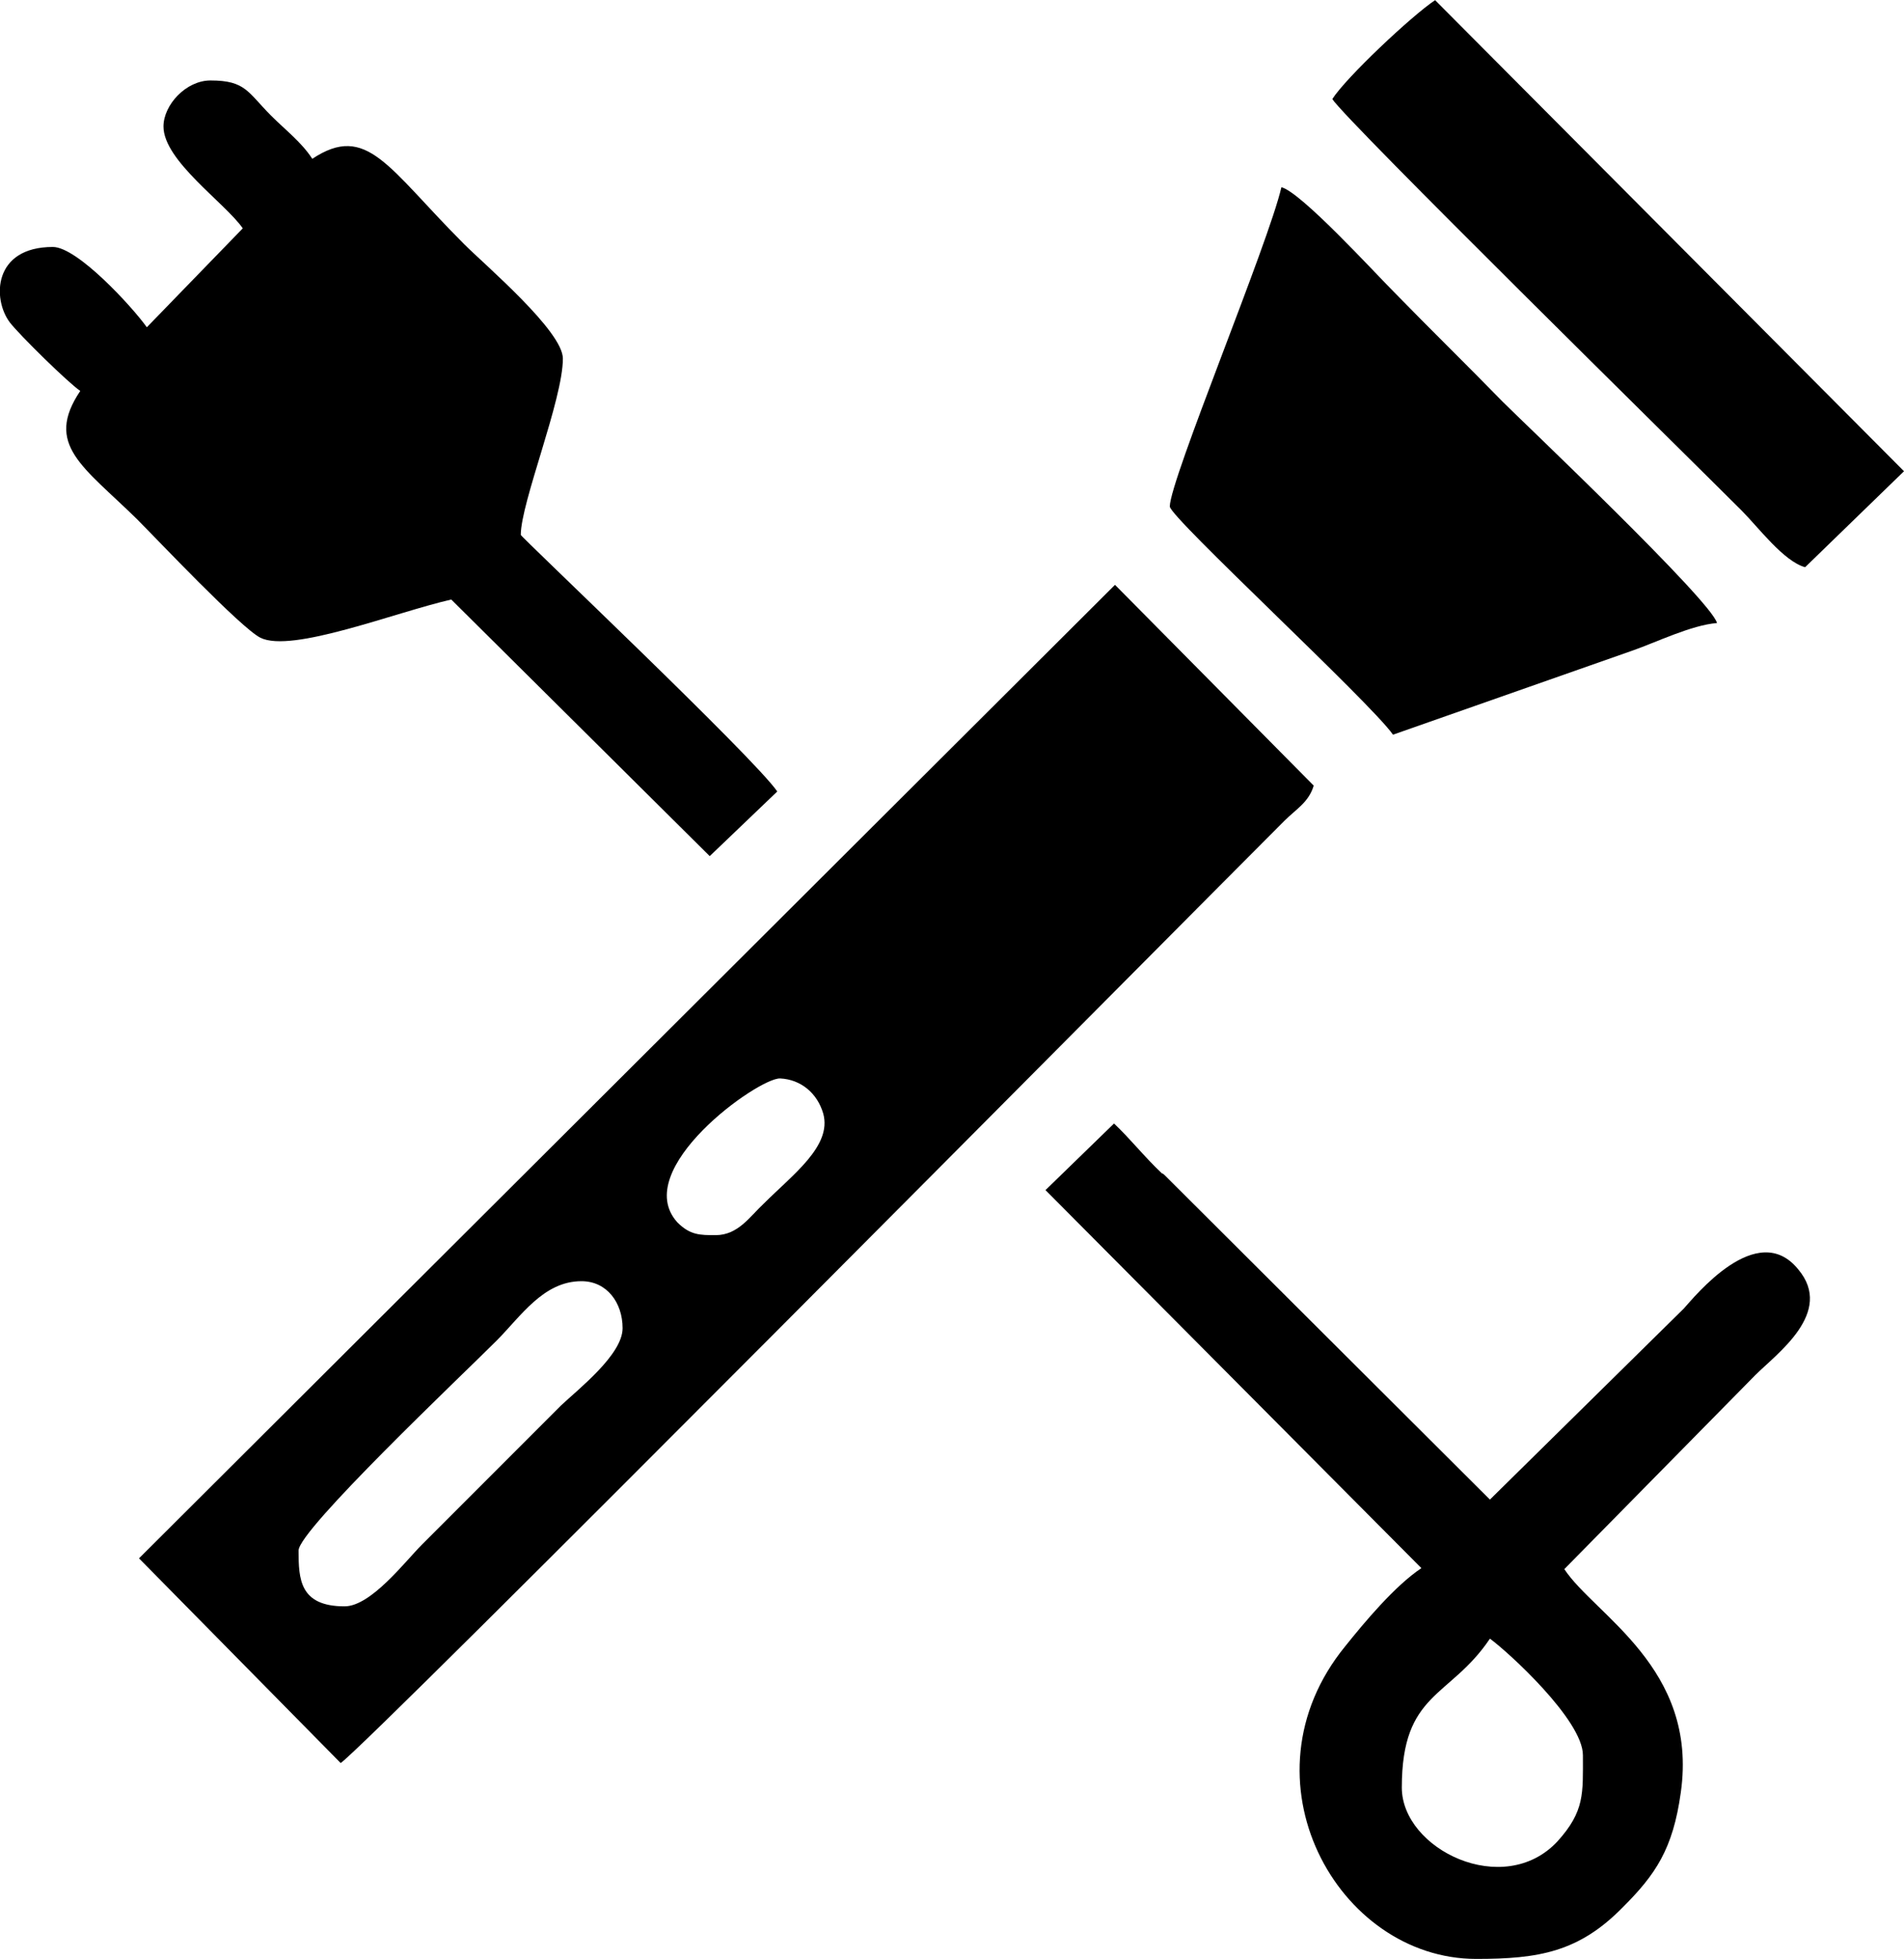
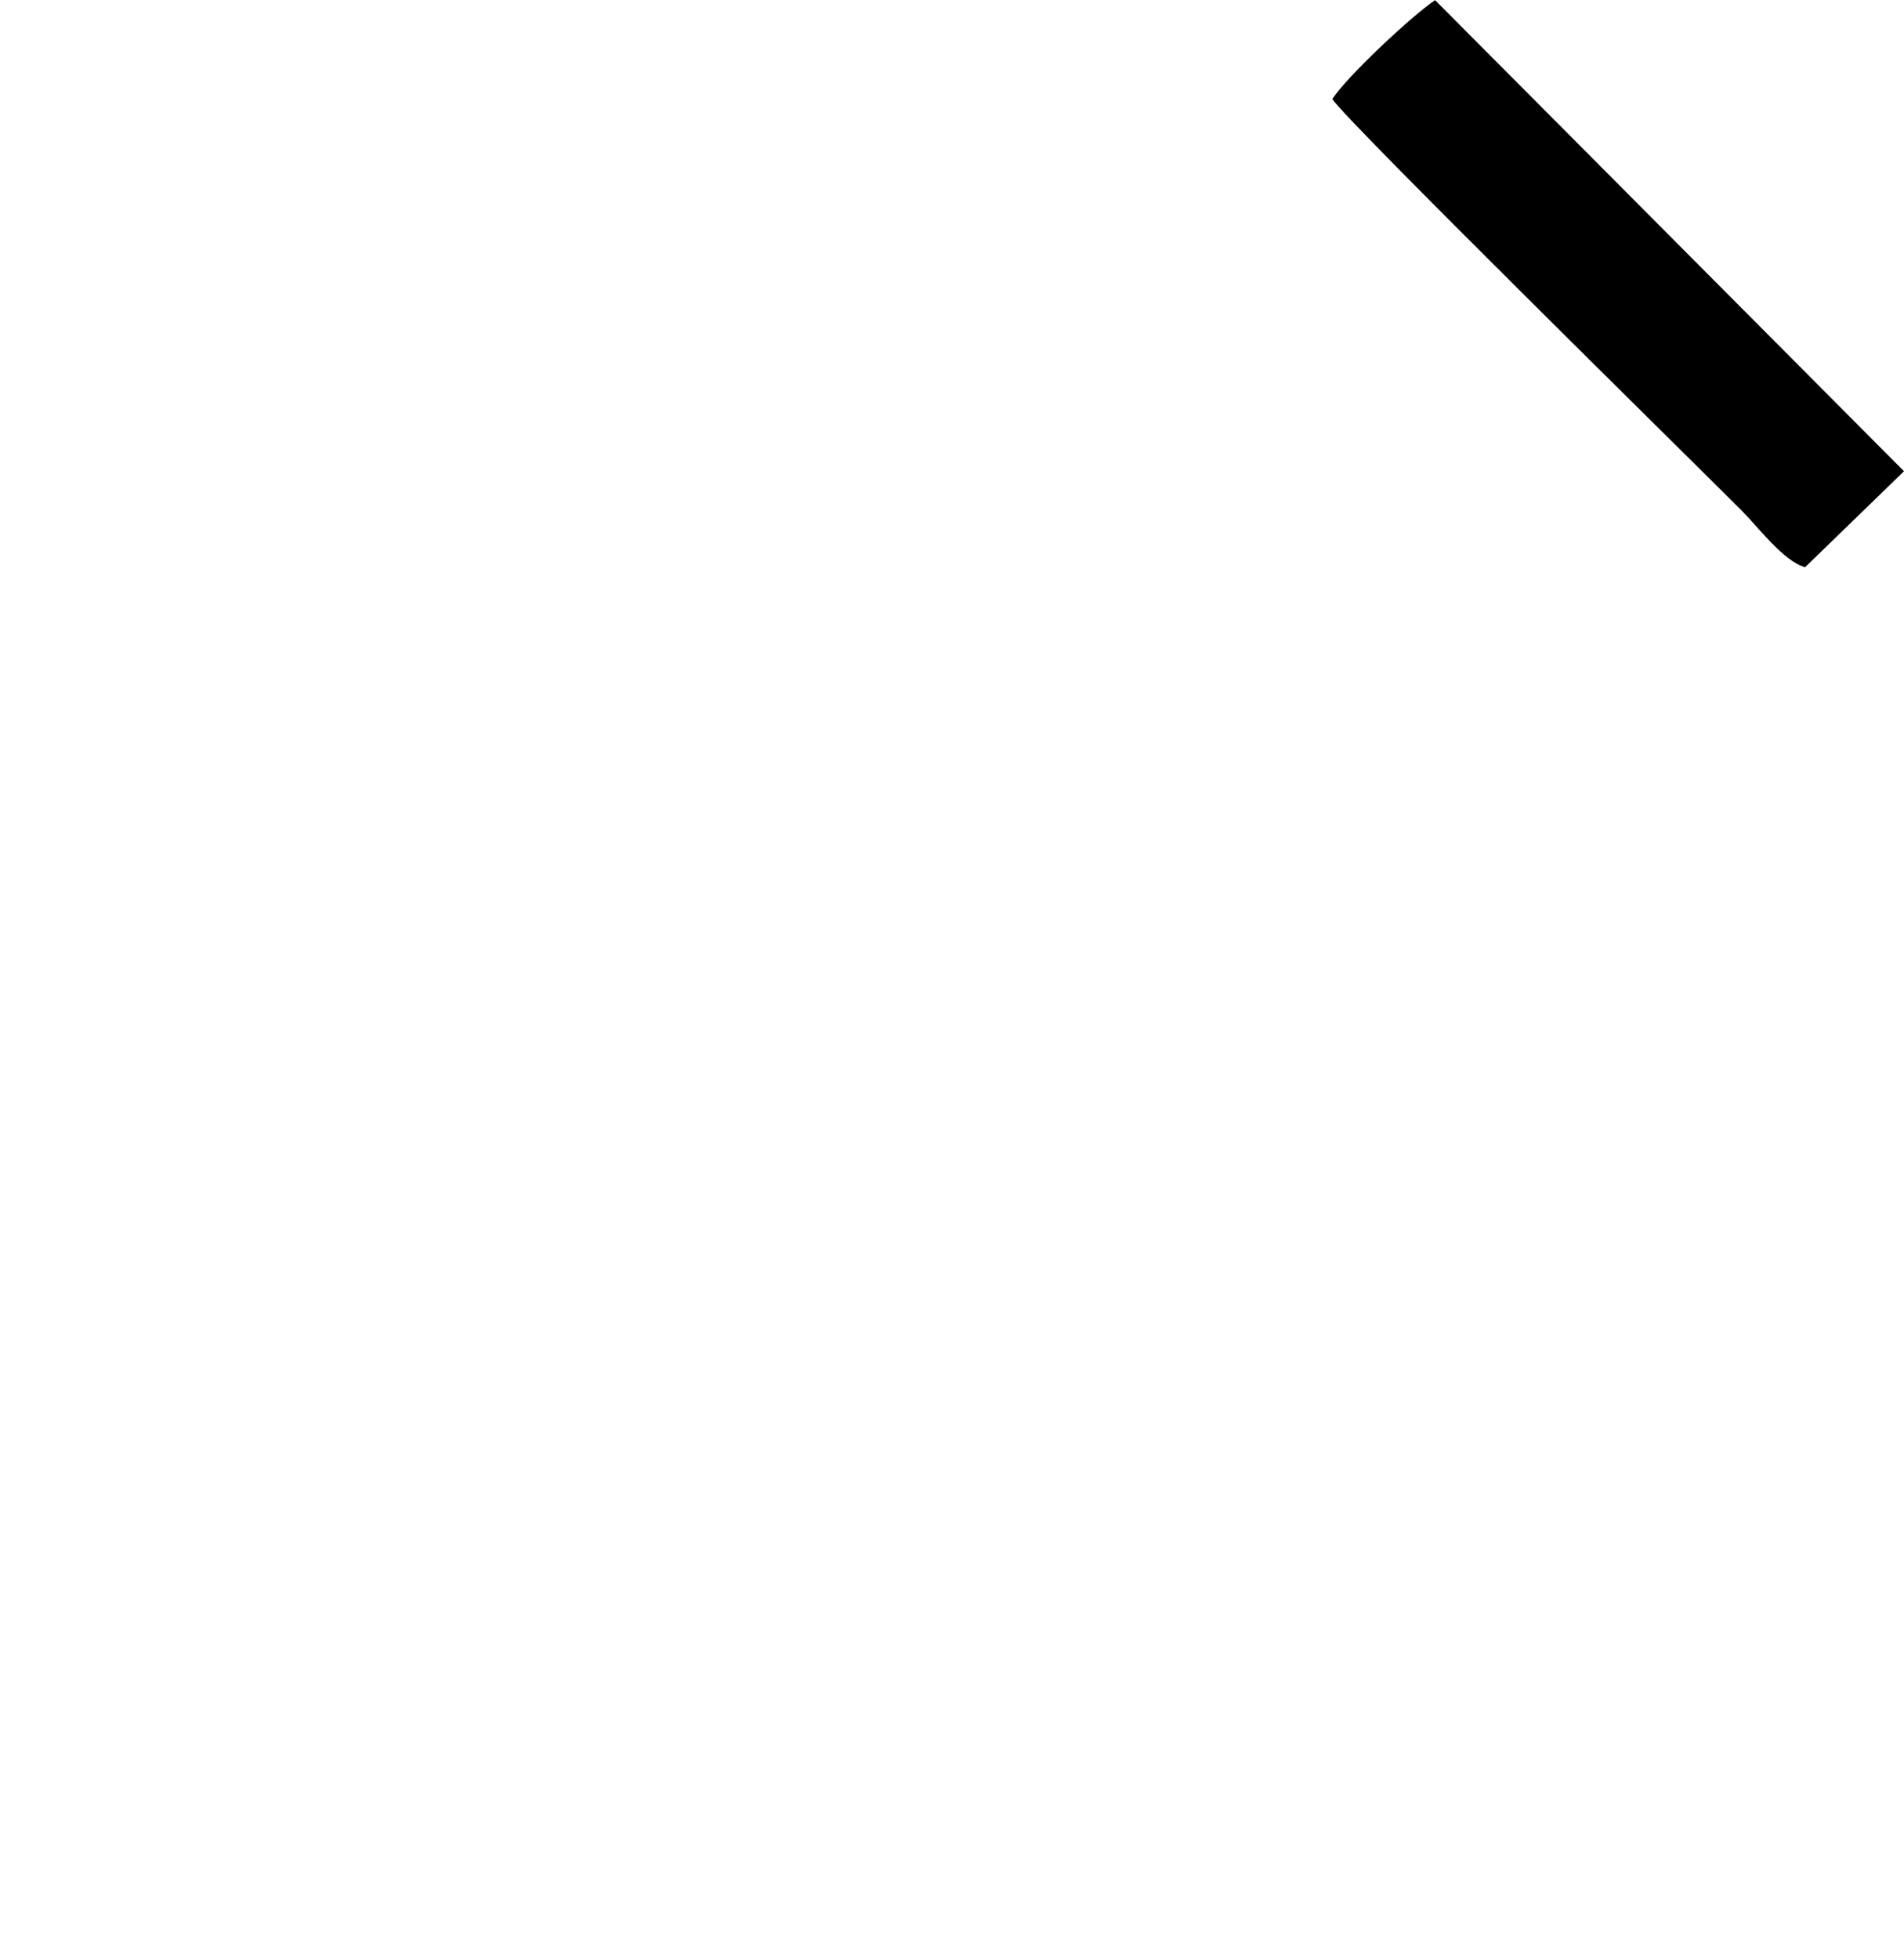
<svg xmlns="http://www.w3.org/2000/svg" xml:space="preserve" width="19.447mm" height="20mm" version="1.1" style="shape-rendering:geometricPrecision; text-rendering:geometricPrecision; image-rendering:optimizeQuality; fill-rule:evenodd; clip-rule:evenodd" viewBox="0 0 1945 2000">
  <defs>
    <style type="text/css">
   
    .fil0 {fill:black}
   
  </style>
  </defs>
  <g id="Layer_x0020_1">
    <g id="_2240894372096">
-       <path class="fil0" d="M352 1640c-46,0 -47,-28 -47,-57 0,-21 167,-179 202,-214 25,-25 48,-61 87,-61 26,0 42,22 42,48 0,27 -45,62 -63,79l-142 142c-17,17 -52,63 -79,63zm379 -379c-16,0 -26,0 -39,-13 -49,-54 83,-148 105,-147 21,1 38,15 44,36 9,33 -31,62 -61,92 -14,13 -26,32 -49,32zm-589 330l206 209c27,-18 839,-837 964,-962 12,-12 25,-19 30,-36l-203 -205 -997 994z" />
-       <path class="fil0" d="M167 129c0,35 63,78 81,104l-98 101c-15,-21 -71,-82 -96,-82 -61,0 -62,53 -44,77 10,13 60,62 72,70 -37,55 3,77 58,131 20,20 106,111 126,121 32,16 138,-26 195,-39l264 262 69 -66c-23,-34 -262,-260 -262,-262 0,-33 43,-138 43,-180 0,-28 -79,-95 -101,-117 -78,-78 -99,-124 -155,-87 -11,-17 -27,-29 -42,-44 -24,-24 -26,-36 -62,-36 -25,0 -48,25 -48,47z" />
-       <path class="fil0" d="M1432 1825c0,-98 49,-91 90,-152 18,13 95,83 95,119 0,39 2,57 -26,88 -55,59 -159,8 -159,-55zm-364 -610l384 386c-27,18 -58,55 -78,80 -110,135 -8,319 134,319 64,0 105,-7 150,-53 33,-33 51,-59 59,-117 18,-127 -88,-181 -119,-228l195 -198c22,-22 81,-64 44,-108 -42,-52 -106,28 -117,40l-198 195 -332 -331c-1,-1 -2,-2 -3,-2 -19,-18 -32,-35 -49,-51l-70 68z" />
-       <path class="fil0" d="M1195 517c0,11 205,200 228,233l245 -86c23,-8 60,-26 86,-28 -6,-23 -198,-205 -219,-226 -38,-39 -73,-73 -111,-112 -20,-20 -95,-102 -115,-107 -13,57 -114,299 -114,326z" />
      <path class="fil0" d="M1361 101c15,23 361,363 418,420 17,17 43,52 65,58l101 -98 -479 -481c-24,16 -91,79 -105,101z" />
    </g>
  </g>
</svg>